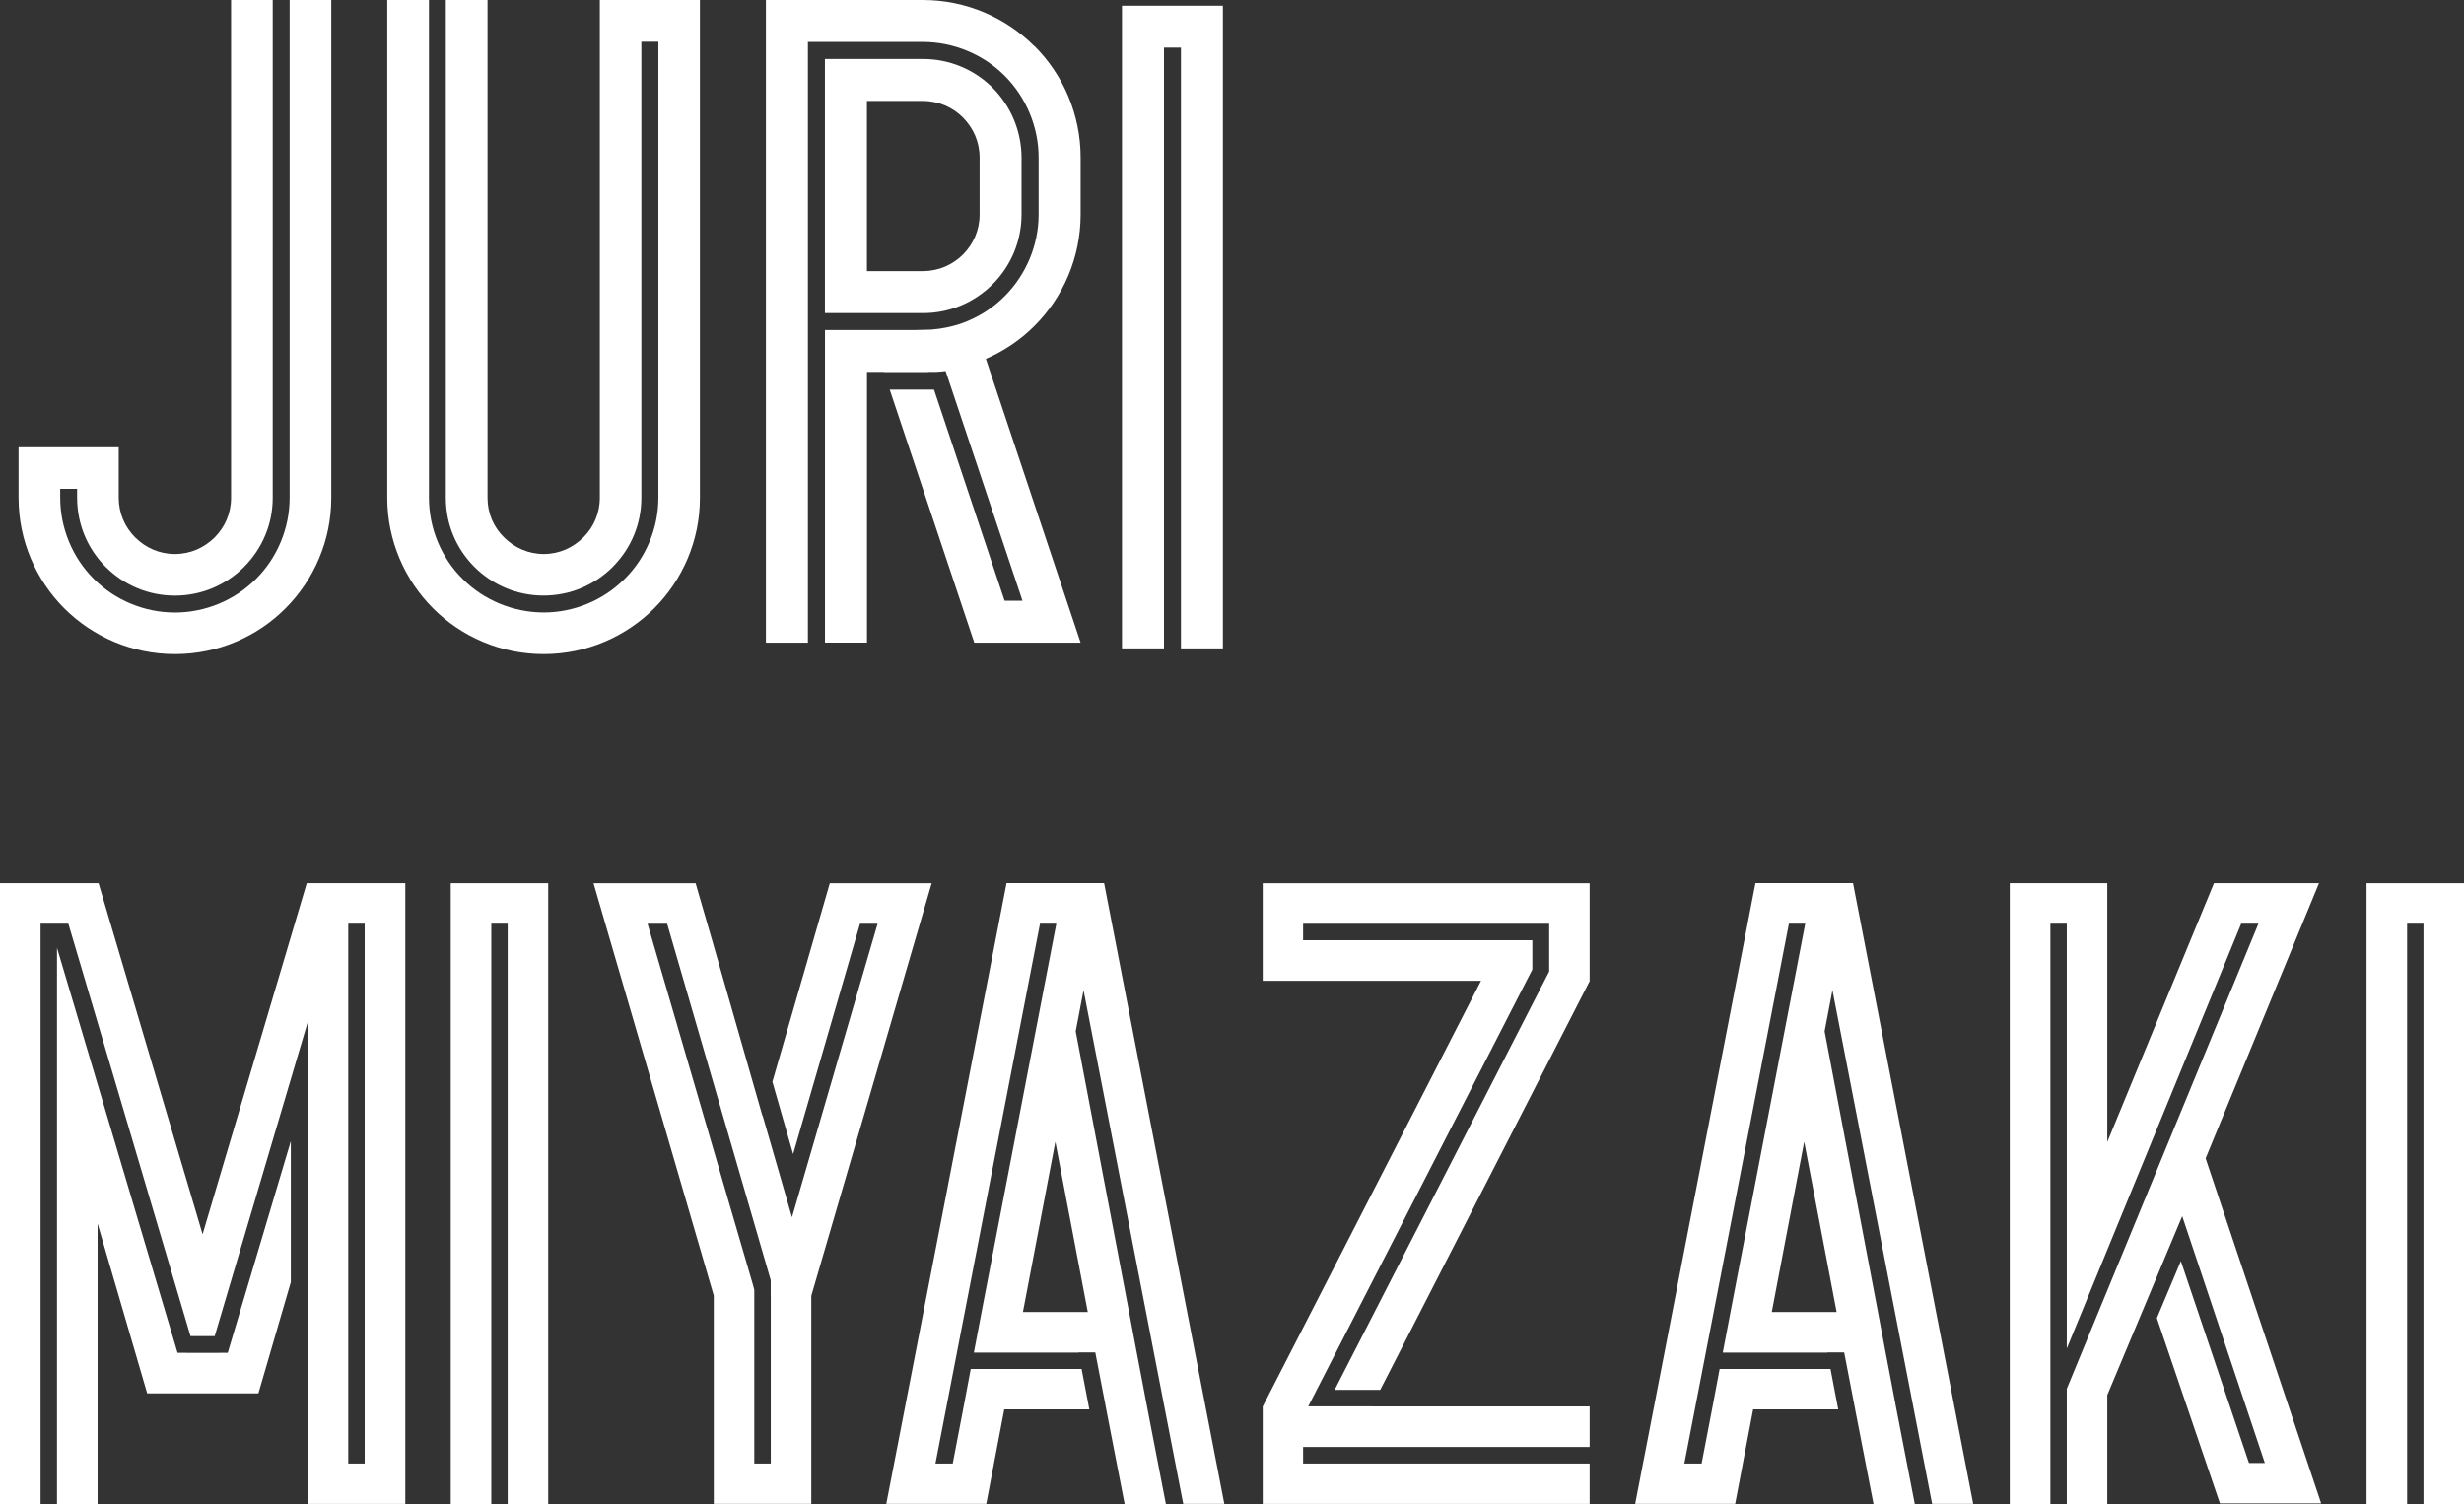
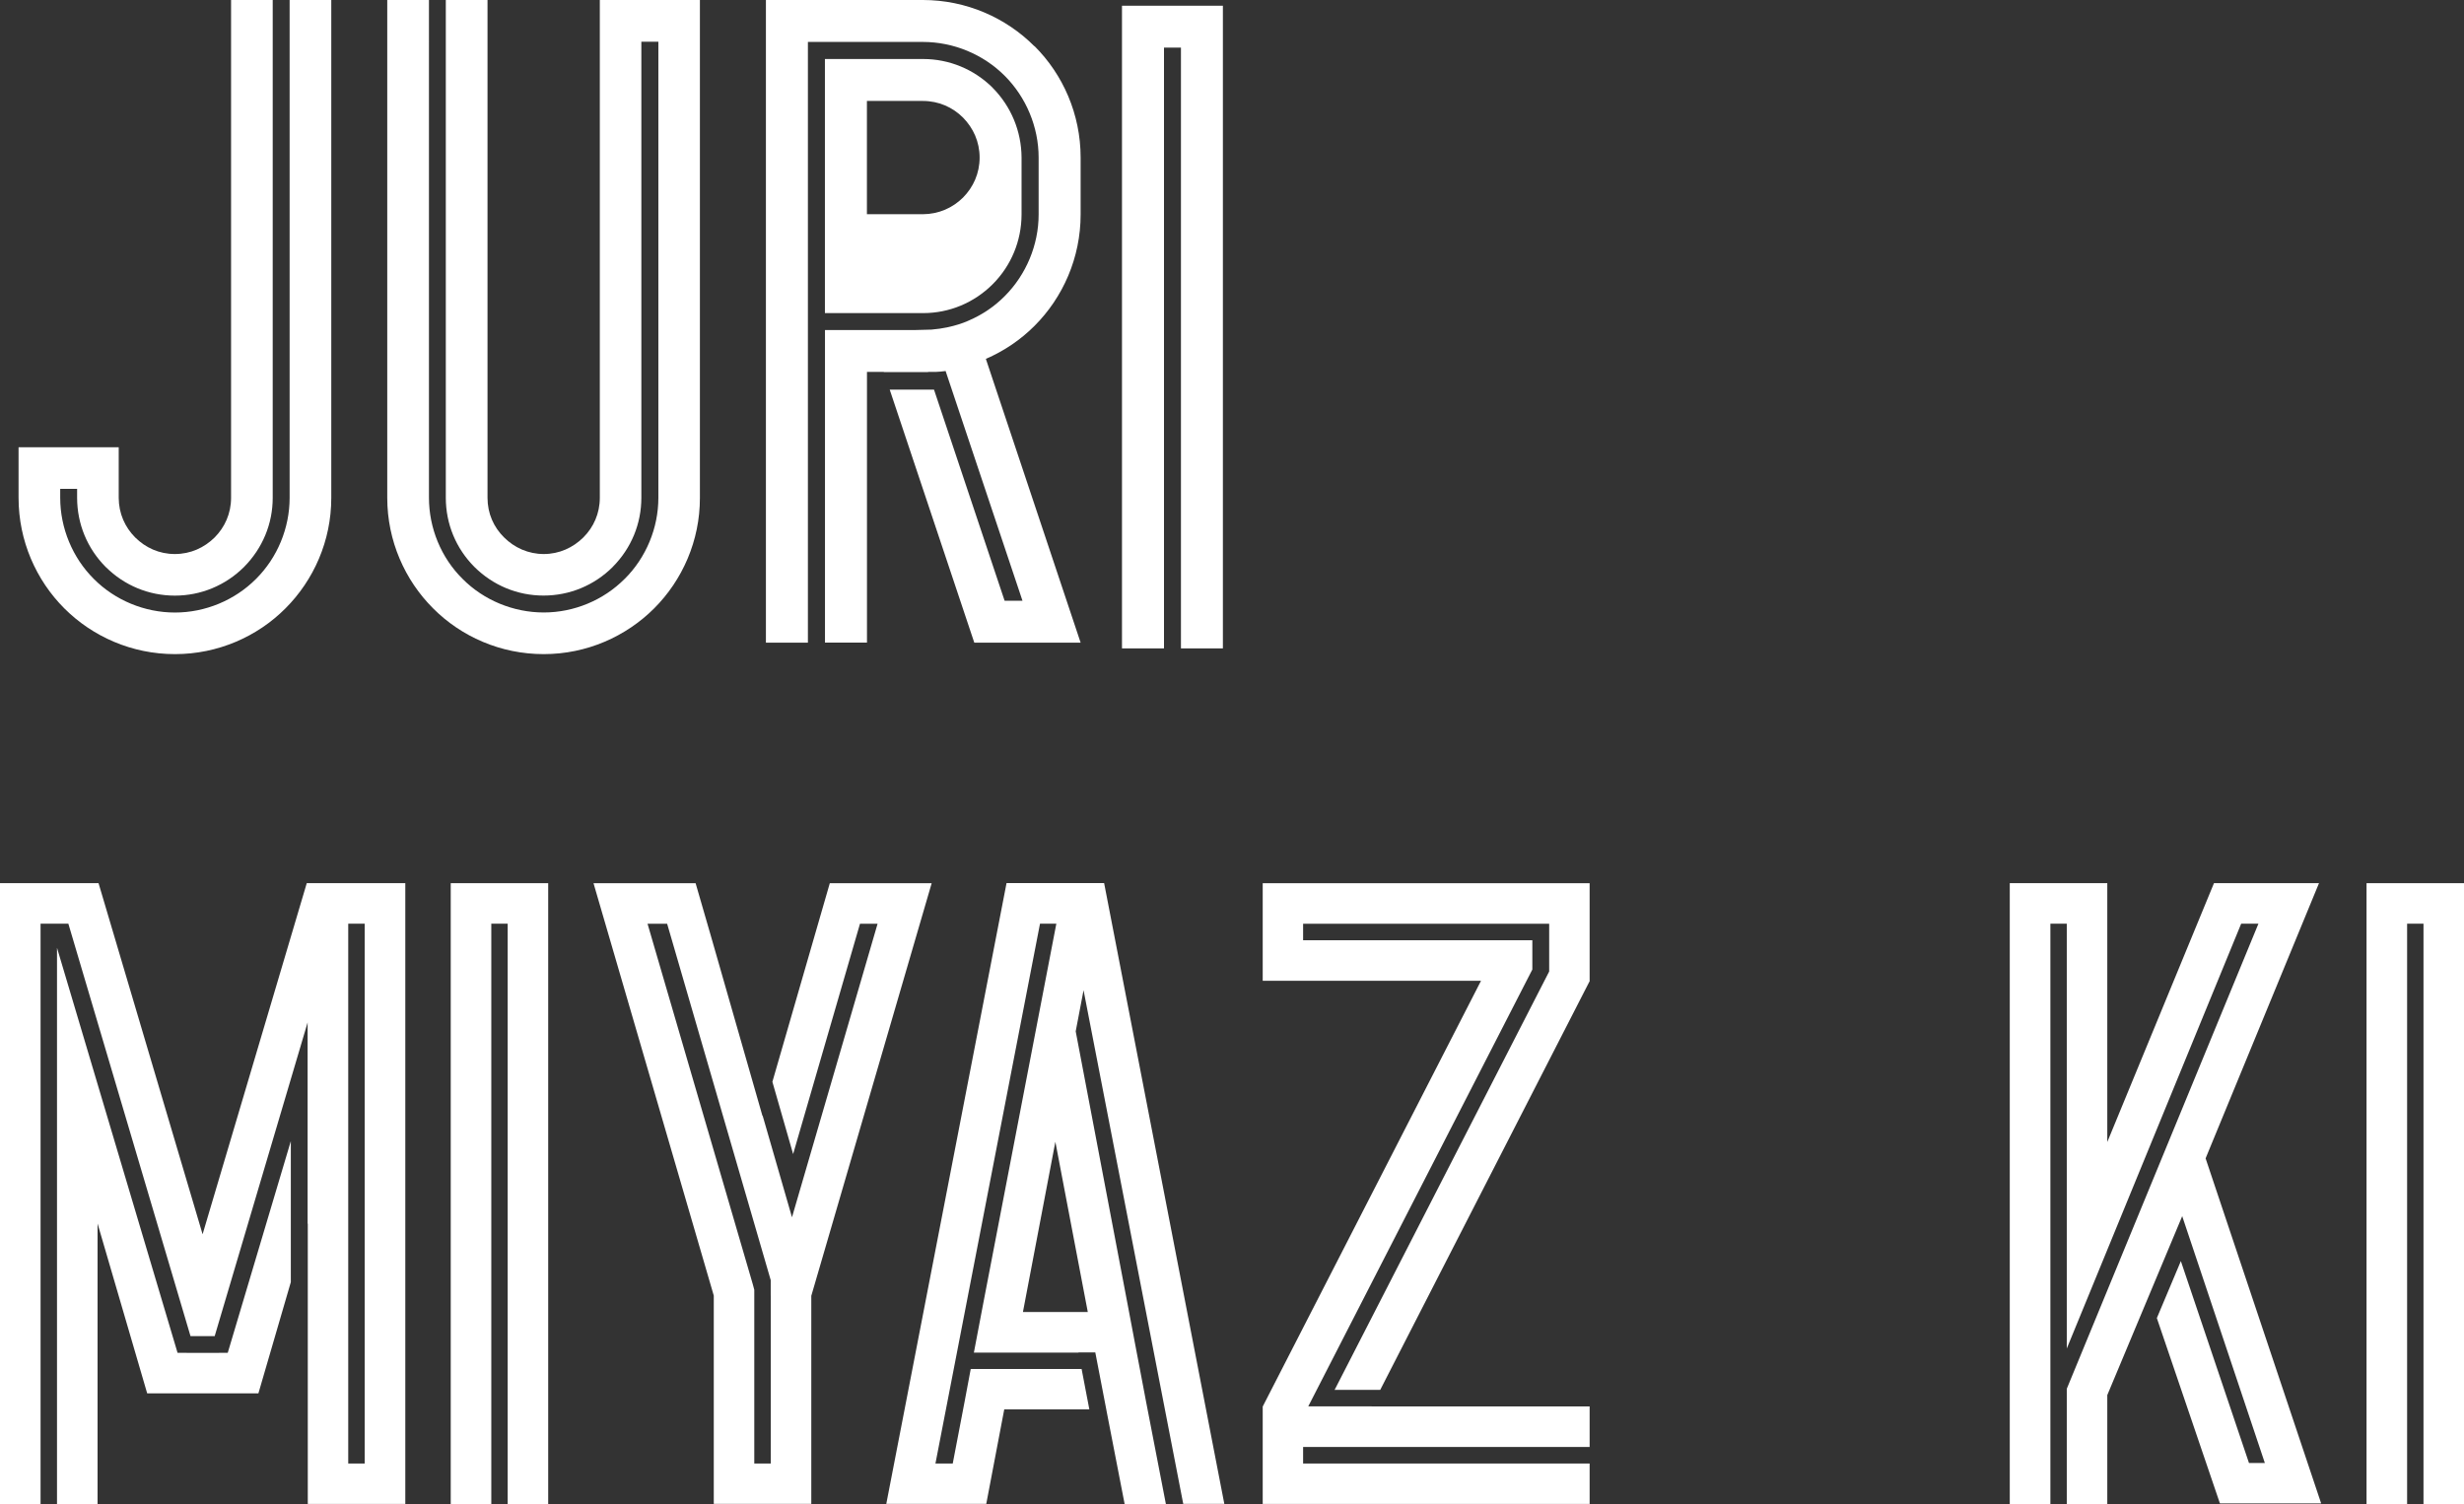
<svg xmlns="http://www.w3.org/2000/svg" id="_レイヤー_2" data-name="レイヤー 2" viewBox="0 0 430.06 262.51">
  <rect x="0" y="0" width="430.06" height="262.51" fill="#333333" stroke="none" />
  <defs>
    <style>
      .cls-1 {
        fill: #fff;
      }
    </style>
  </defs>
  <g id="_文字" data-name="文字">
    <g>
      <polygon class="cls-1" points="227.44 255.44 227.44 252.55 239.4 252.55 277.45 252.55 277.45 245.48 239.4 245.48 239.41 245.47 231.46 245.47 231.09 245.47 228.34 245.47 264.79 174.4 267.45 169.22 267.45 164.11 258.49 164.11 227.44 164.11 227.44 161.23 270.39 161.23 270.39 161.86 270.39 169.3 270.39 169.56 233.11 242.26 232.93 242.59 240.9 242.59 277.48 171.19 277.05 171.19 277.45 171.19 277.45 154.16 220.39 154.16 220.39 171.19 258.49 171.19 220.4 245.48 220.39 245.48 220.39 262.5 277.45 262.5 277.45 255.44 227.44 255.44" />
-       <path class="cls-1" d="M320.49,244.17l-1-5.23h-19.35l-1.08,5.75-2.06,10.75h-3.02l18.25-94.22h2.85l-12.79,66.45-1.6,8.41h18.26v-.03s2.93,0,2.93,0l1.92,9.96h0l.06.33,3.14,16.17h7.2l-3.45-17.82-1.09-5.75-.55-2.87-1.59-8.41-9.06-47.65,1.37-7.18,17.4,89.66h7.17l-20.98-108.36h-17.03l-20.99,108.36h17.45l3.14-16.5h14.85l-.35-1.84ZM320.56,229h-11.32l5.66-29.71,5.66,29.71Z" />
      <polygon class="cls-1" points="78.67 154.15 78.67 262.51 85.75 262.51 85.75 161.22 88.61 161.22 88.61 255.44 88.61 262.51 95.68 262.51 95.68 154.15 78.67 154.15" />
      <g>
        <polygon class="cls-1" points="50.76 199.17 39.75 236.12 38.22 236.12 38.22 236.13 32.58 236.13 32.58 236.12 30.99 236.12 9.95 165.43 9.95 255.44 9.95 262.51 17.03 262.51 17.03 213.56 25.69 243.2 27.14 243.2 45.1 243.2 45.1 243.2 50.76 223.78 50.76 199.17" />
        <path class="cls-1" d="M69.98,154.15h-16.44l-18.18,61.28-18.16-61.28H0v108.36h7.08v-101.29h4.85l21.32,71.99h4.22l16.22-54.75v35.16l.03-.07v48.95h17.02v-108.36h-.76ZM63.65,255.44h-2.87v-94.22h2.87v94.22Z" />
      </g>
      <path class="cls-1" d="M189.78,244.17l-1-5.23h-19.35l-1.08,5.75-2.06,10.75h-3.02l18.25-94.22h2.85l-12.79,66.45-1.6,8.41h18.26v-.03s2.93,0,2.93,0l1.92,9.96h0l.06.33,3.14,16.17h7.2l-3.45-17.82-1.09-5.75-.55-2.87-1.59-8.41-9.06-47.65,1.37-7.18,17.4,89.66h7.17l-20.98-108.36h-17.03l-20.99,108.36h17.45l3.14-16.5h14.85l-.35-1.84ZM189.86,229h-11.32l5.66-29.71,5.66,29.71Z" />
      <path class="cls-1" d="M144.83,154.16l-10.02,34.66,3.62,12.61,11.67-40.2h3.07l-14.94,51.24v-.04.03s-5.12-17.73-5.12-17.73l-.03.05-8.87-30.95-2.8-9.67h-17.82l20.99,71.98v36.35h17.02v-36.35h.01l21-71.98h-17.78ZM134.53,226.14v29.3h-2.88v-30.32l-.26-.97-18.37-62.92h3.42l18.08,62.21v2.7Z" />
      <polygon class="cls-1" points="413.05 154.15 413.05 262.51 420.13 262.51 420.13 161.22 422.99 161.22 422.99 255.44 422.99 262.51 430.06 262.51 430.06 154.15 413.05 154.15" />
      <polygon class="cls-1" points="384.96 202.18 404.75 154.15 386.42 154.15 367.8 199.33 367.8 154.15 350.78 154.15 350.78 262.51 357.87 262.51 357.87 161.22 360.73 161.22 360.73 235.37 391.17 161.22 394.18 161.22 360.73 242.4 360.73 244.21 360.73 262.51 367.8 262.51 367.8 243.5 367.81 243.5 367.8 243.5 380.83 212.38 380.83 212.38 380.87 212.25 395.3 255.35 392.53 255.35 380.64 220.11 376.45 230.06 387.46 262.41 405.13 262.41 384.96 202.18" />
    </g>
  </g>
  <g id="_レイヤー_4" data-name="レイヤー 4">
    <g>
      <path class="cls-1" d="M104.69,0v86.89c0,2.73-1.09,5.13-2.87,6.91-1.81,1.79-4.21,2.9-6.91,2.9s-5.14-1.11-6.93-2.9c-1.81-1.78-2.89-4.18-2.89-6.91V0h-7.28v86.89c.01,4.57,1.77,8.83,5,12.07,3.25,3.22,7.51,4.99,12.06,4.99s8.83-1.77,12.06-4.98h.01s.01-.03.01-.03c3.22-3.24,4.99-7.51,4.99-12.06V7.28h2.97v79.61c0,5.27-2.15,10.44-5.87,14.14h-.01c-3.71,3.74-8.86,5.87-14.12,5.87h-.01c-5.28,0-10.46-2.13-14.16-5.86-3.76-3.71-5.87-8.89-5.87-14.16V0h-7.28v86.89c0,7.5,3.08,14.38,8,19.29,4.91,4.93,11.78,7.99,19.3,7.99h.01c7.49,0,14.35-3.06,19.28-7.99,4.91-4.91,7.99-11.79,7.98-19.29V0h-17.48Z" />
      <path class="cls-1" d="M50.55,0v86.89c0,5.27-2.13,10.44-5.87,14.16-3.72,3.73-8.87,5.86-14.13,5.86h-.03c-5.27,0-10.43-2.13-14.14-5.86-3.73-3.71-5.87-8.89-5.87-14.16v-1.57h2.95v1.57c.01,4.56,1.77,8.83,4.98,12.06v.03h.04c3.22,3.21,7.51,4.98,12.04,4.98s8.82-1.77,12.05-4.98h.03v-.03c3.21-3.24,5-7.51,5-12.06V0h-7.27v86.89c0,2.73-1.09,5.13-2.87,6.92-1.81,1.78-4.19,2.89-6.94,2.89s-5.12-1.11-6.92-2.89c-1.79-1.79-2.87-4.19-2.88-6.92v-8.83H3.24v8.83c0,7.51,3.07,14.38,7.99,19.3,4.92,4.92,11.79,7.98,19.29,7.98h.03c7.49,0,14.37-3.06,19.27-7.98,4.92-4.92,8.01-11.79,8-19.3V0h-7.27Z" />
      <g>
        <path class="cls-1" d="M180.53,8.06C175.59,3.1,168.65,0,161.08,0h-27.4v112.17h7.33V7.32h20.07c5.33,0,10.52,2.15,14.27,5.9h0s.01.01.01.01c3.74,3.74,5.92,8.94,5.92,14.27v9.94c0,5.31-2.18,10.51-5.92,14.25-1.78,1.79-3.87,3.22-6.24,4.24,0,0-2.6,1.29-6.55,1.6l-3.06.08h-15.52v54.55h7.33v-47.25h2.94v.04h7.73v-.04s.88,0,.88,0c0,0,.81.04,2.18-.15l.06.2,13.35,39.89h-3.12l-12.32-36.84h-7.73l14.76,44.16h18.56l-16.54-49.53c3.19-1.38,6.09-3.35,8.49-5.76,4.96-4.96,8.05-11.88,8.05-19.44v-9.94c0-7.57-3.09-14.51-8.05-19.45Z" />
-         <path class="cls-1" d="M143.97,54.65h17.14c4.58,0,8.86-1.79,12.12-5.01v-.03s.06-.03.06-.03c3.21-3.24,4.99-7.53,5.01-12.11h0v-9.96h0v-.03c-.03-4.56-1.81-8.87-5.01-12.12h-.04s-.01-.06-.01-.06c-3.25-3.21-7.54-4.99-12.11-5h-17.15v44.34ZM151.31,17.62h9.78c2.77.01,5.18,1.1,6.99,2.9,1.79,1.82,2.9,4.22,2.9,6.99v9.94c0,2.74-1.1,5.16-2.9,6.98-1.81,1.79-4.22,2.88-6.99,2.9h-9.78v-29.71Z" />
+         <path class="cls-1" d="M143.97,54.65h17.14c4.58,0,8.86-1.79,12.12-5.01v-.03s.06-.03.06-.03c3.21-3.24,4.99-7.53,5.01-12.11h0v-9.96h0v-.03c-.03-4.56-1.81-8.87-5.01-12.12h-.04s-.01-.06-.01-.06c-3.25-3.21-7.54-4.99-12.11-5h-17.15v44.34ZM151.31,17.62h9.78c2.77.01,5.18,1.1,6.99,2.9,1.79,1.82,2.9,4.22,2.9,6.99c0,2.74-1.1,5.16-2.9,6.98-1.81,1.79-4.22,2.88-6.99,2.9h-9.78v-29.71Z" />
      </g>
      <polygon class="cls-1" points="195.83 1 195.83 113.17 203.16 113.17 203.16 8.31 206.12 8.31 206.12 105.85 206.12 113.17 213.44 113.17 213.44 1 195.83 1" />
    </g>
  </g>
</svg>